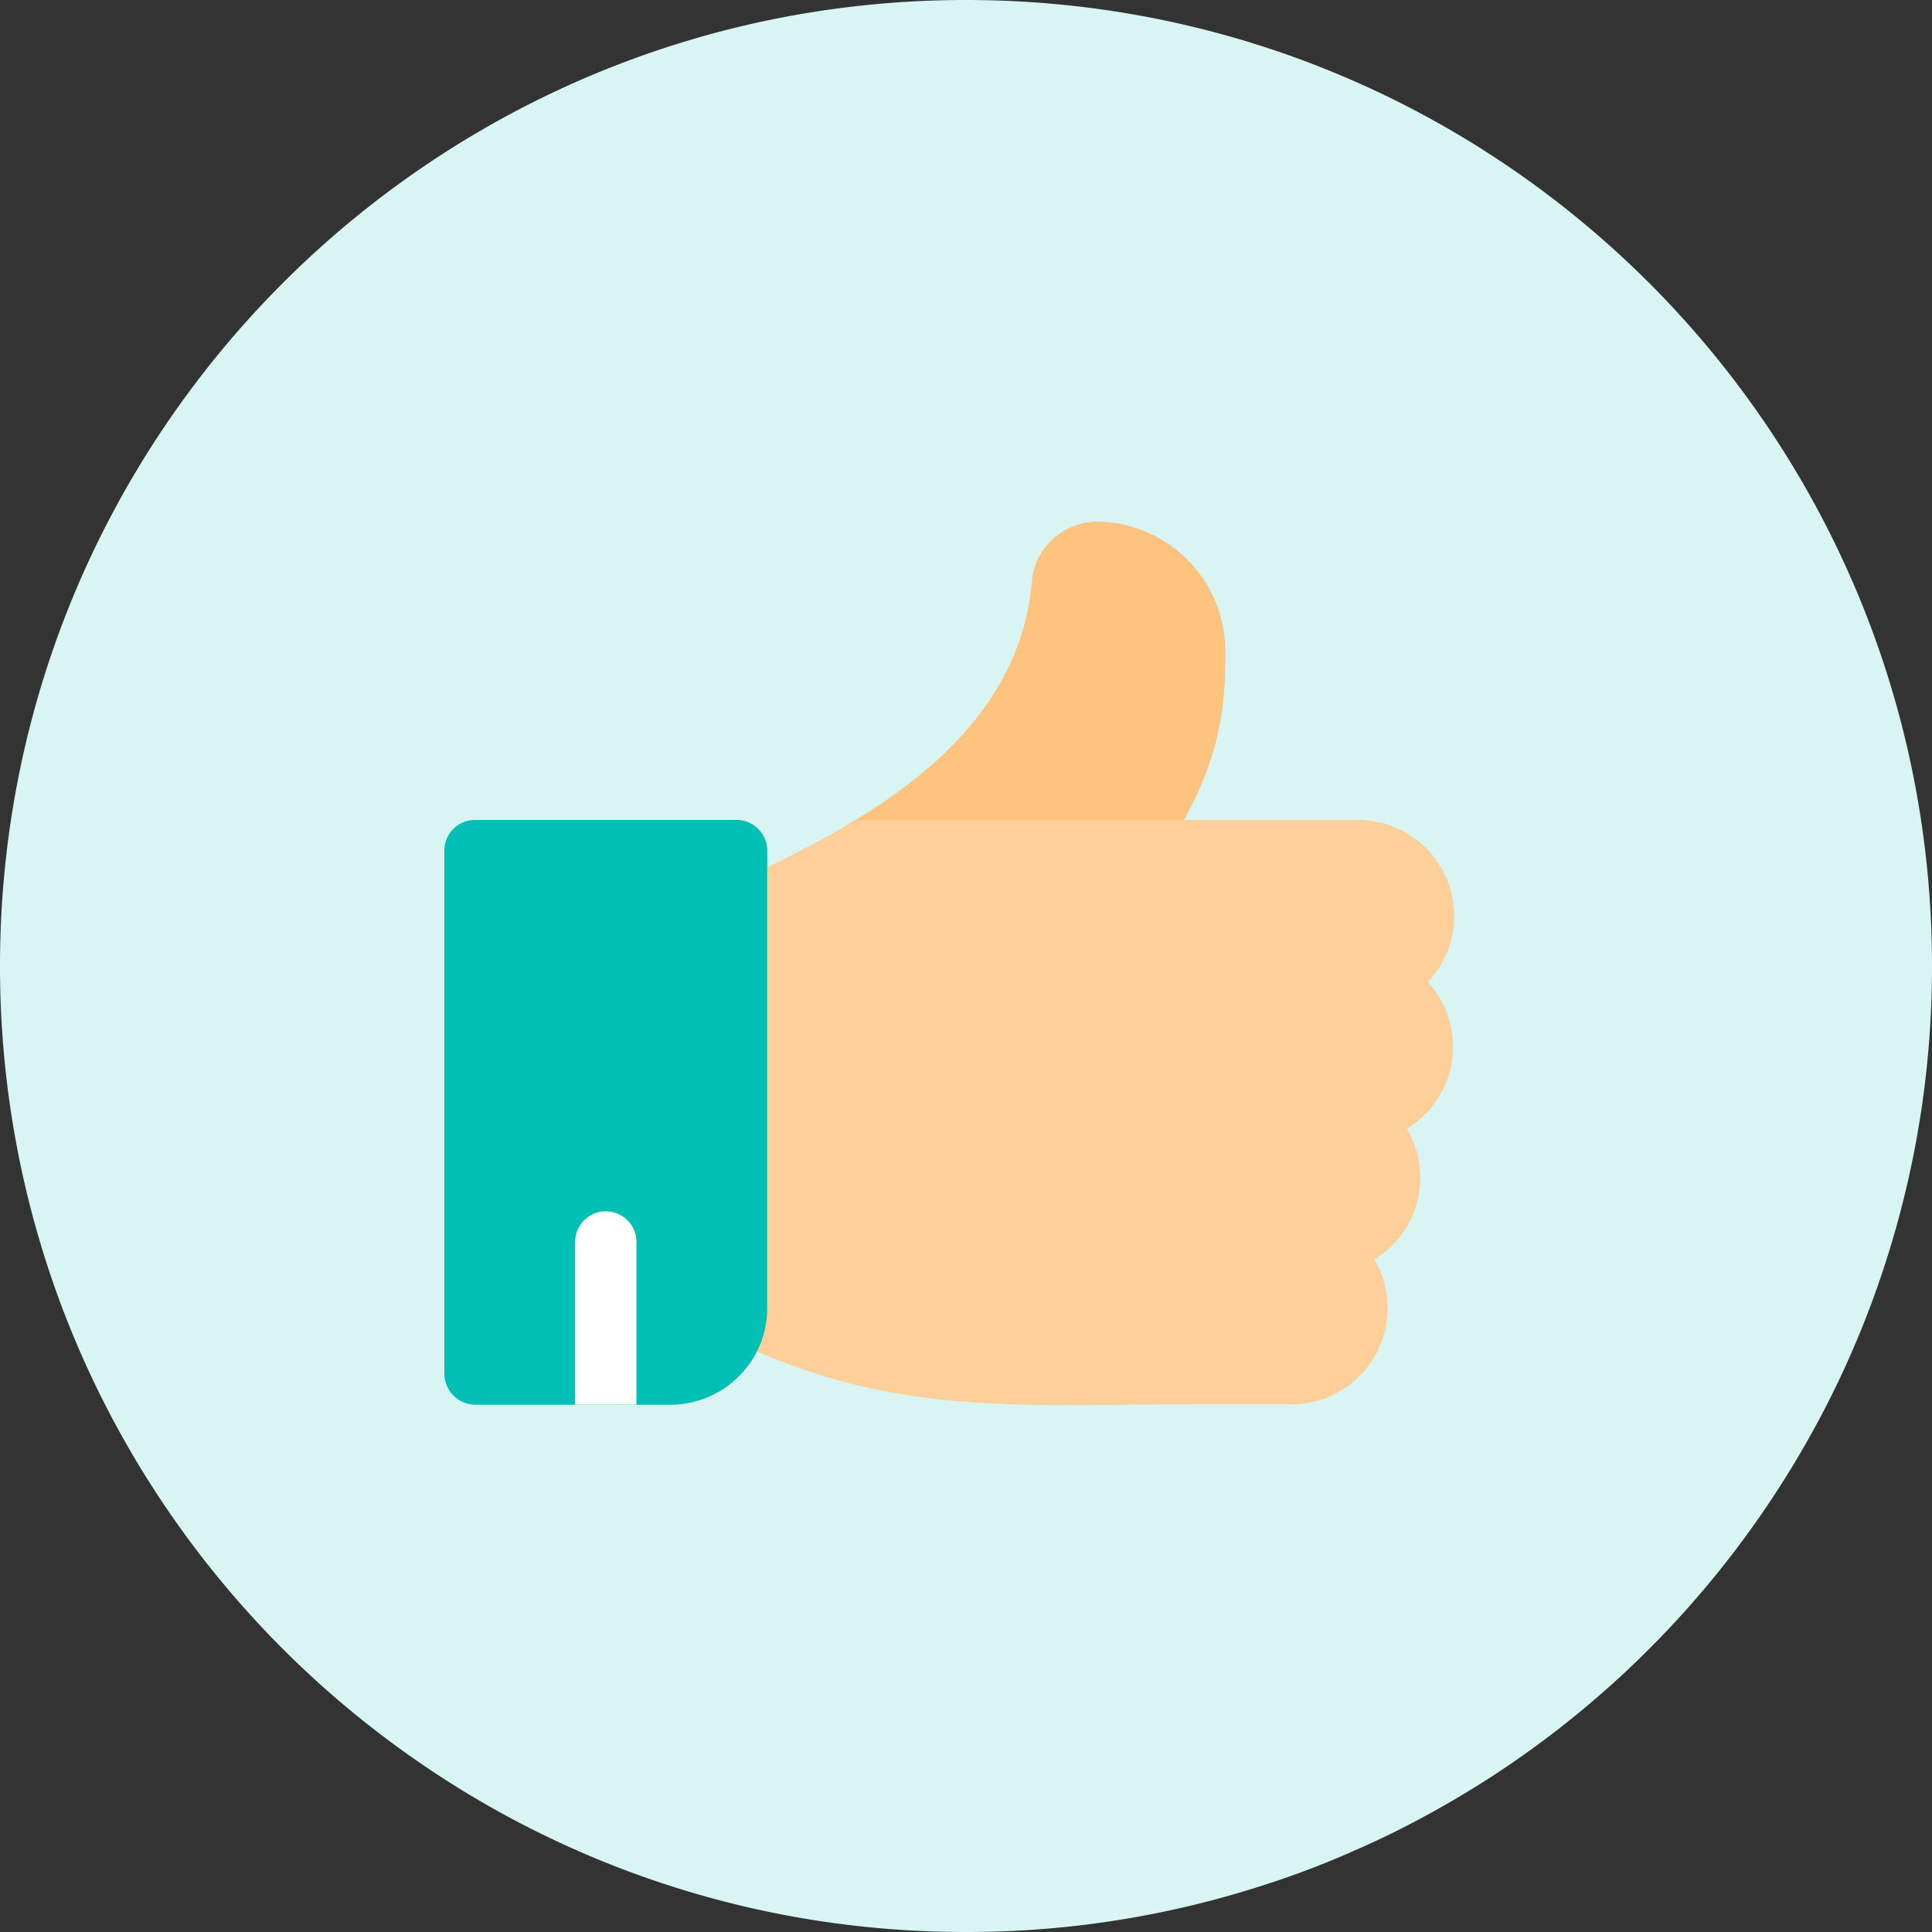
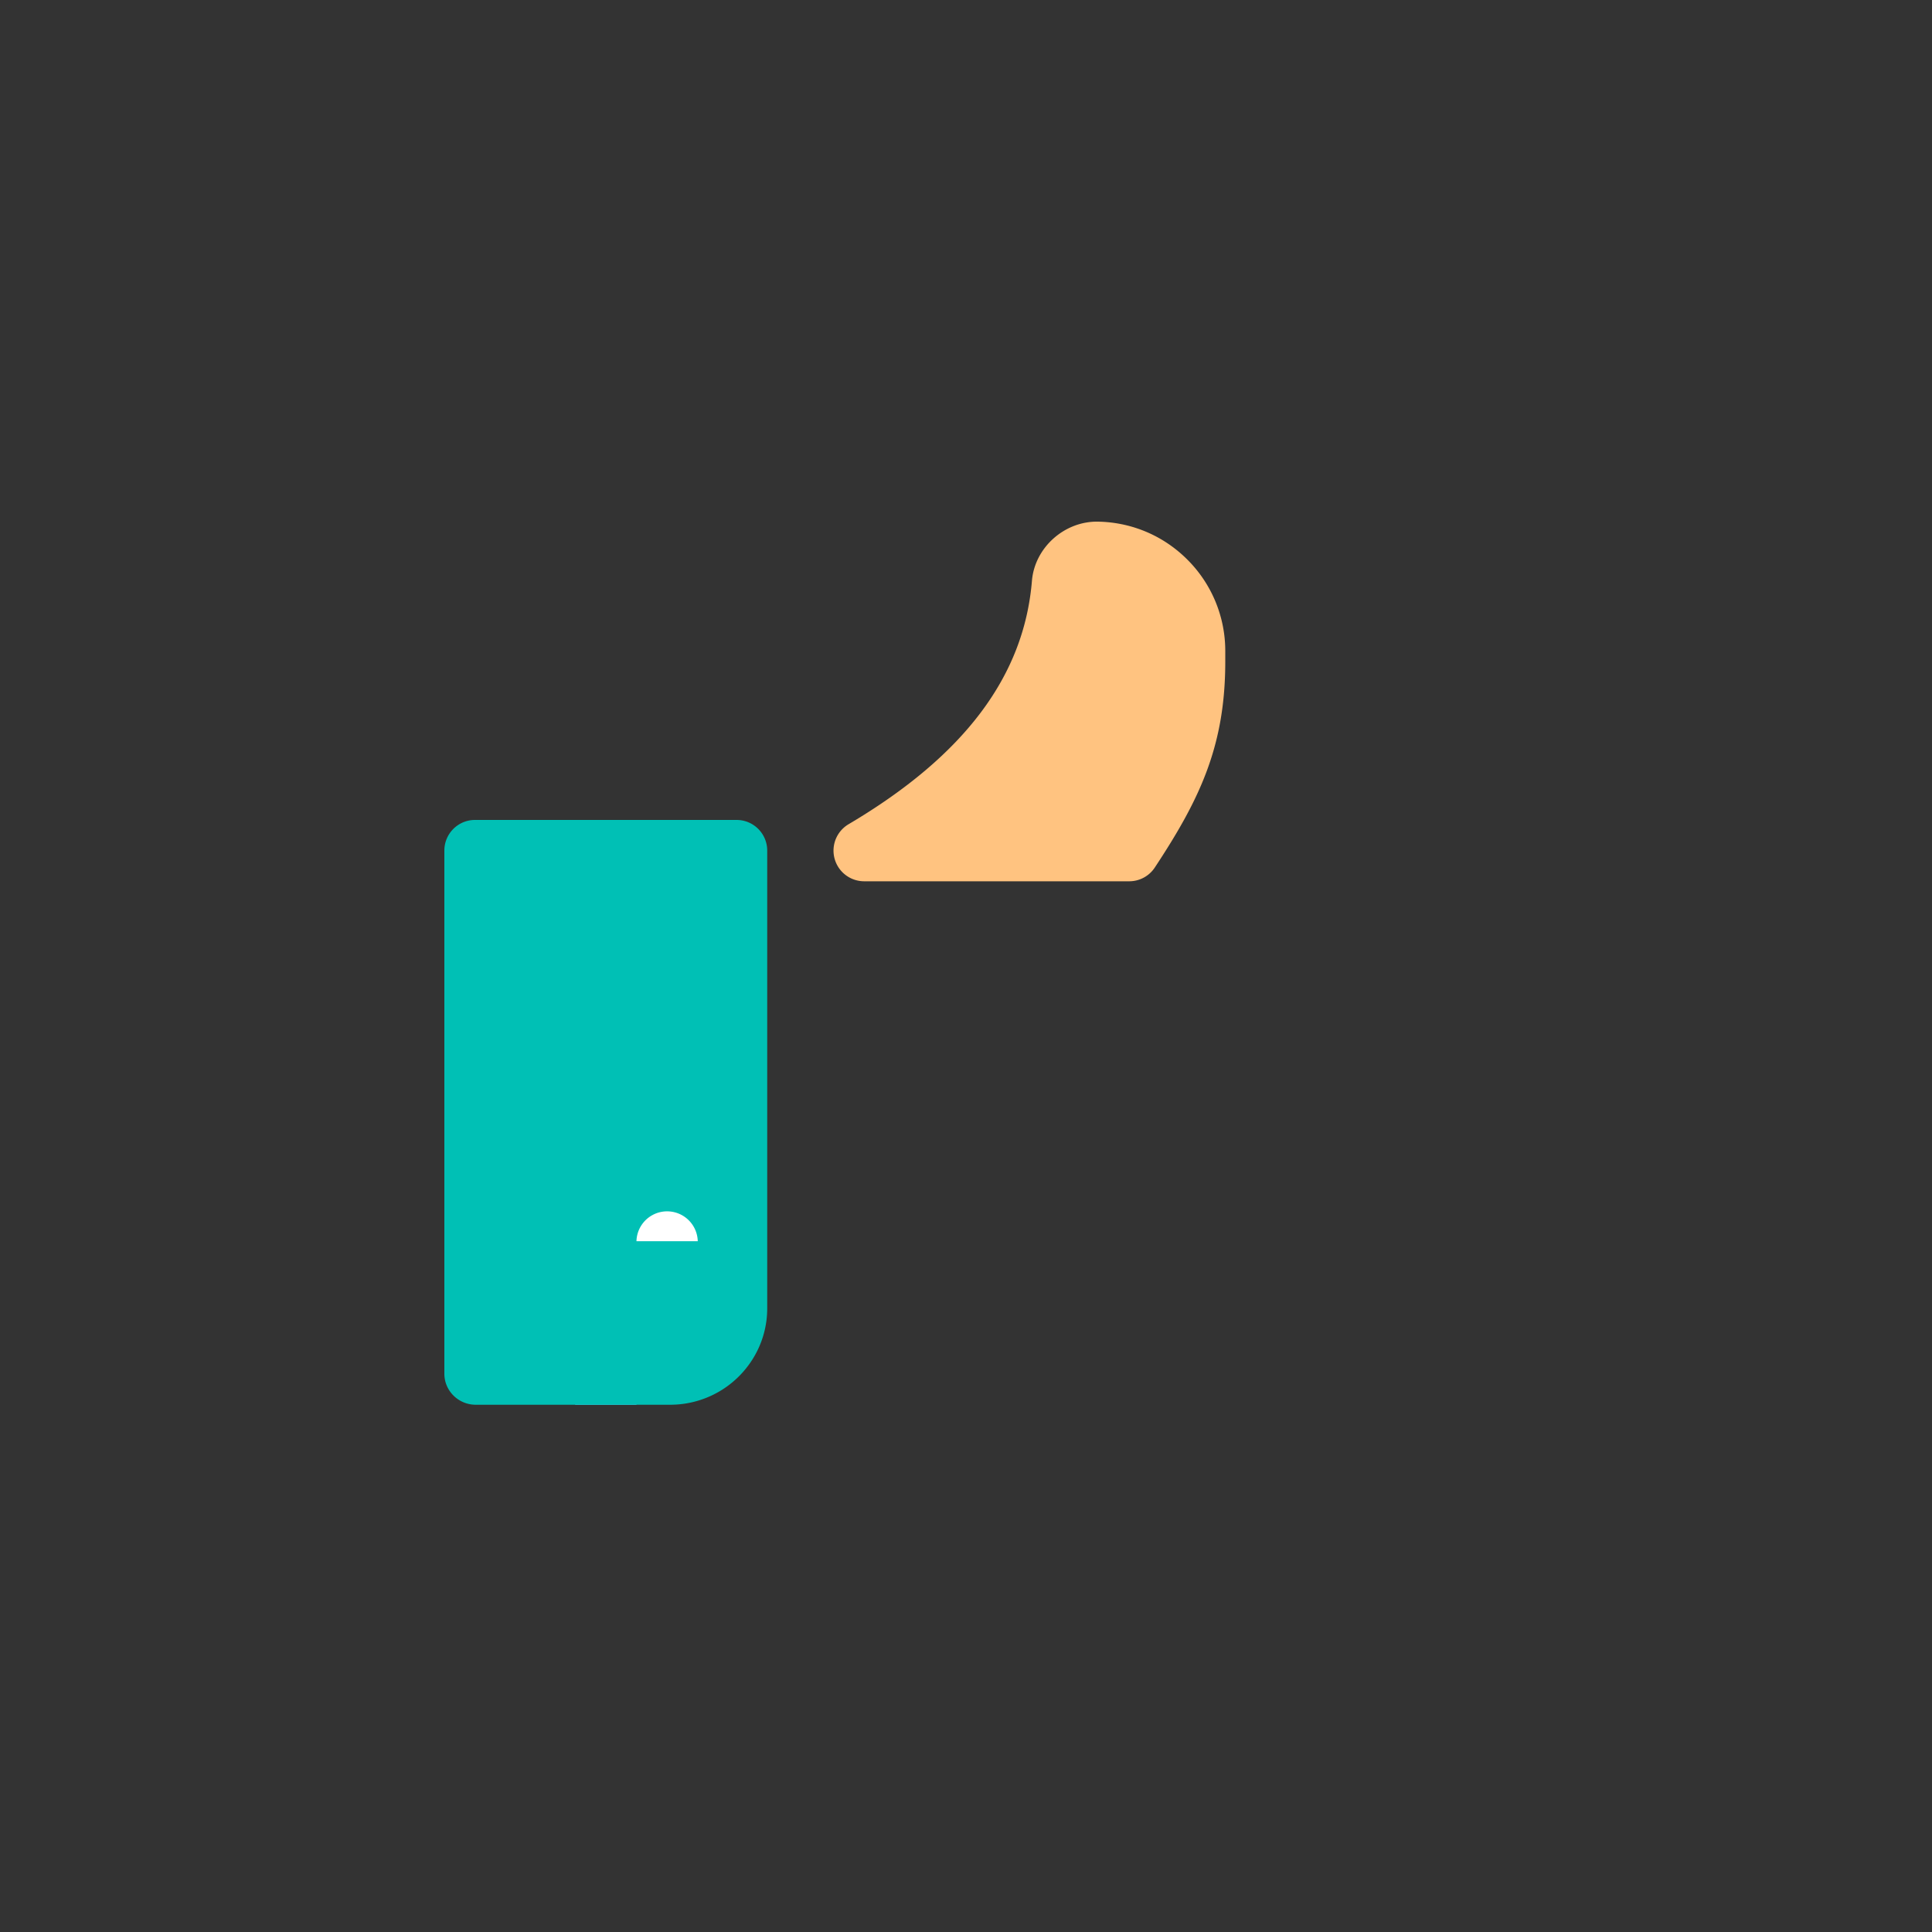
<svg xmlns="http://www.w3.org/2000/svg" width="100" height="100" viewBox="0 0 100 100">
  <rect x="0" y="0" width="100" height="100" fill="#333333" stroke="none" />
  <defs>
    <clipPath id="a">
-       <path d="M0 0h100v100H0z" />
-     </clipPath>
+       </clipPath>
  </defs>
  <g clip-path="url(#a)">
    <path fill="#d8f5f4" d="M100 50a49.904 49.904 0 01-3.135 17.459 49.28 49.28 0 01-3.806 7.965 50.227 50.227 0 01-15.577 16.352 51.633 51.633 0 01-4.653 2.718c-.882.459-1.787.882-2.7 1.282a45.502 45.502 0 01-4.582 1.753A49.775 49.775 0 0150 100c-.582 0-1.164-.012-1.741-.03a49.684 49.684 0 01-19.83-4.852 49.521 49.521 0 01-7.323-4.312A50.194 50.194 0 016.724 75.059C2.447 67.689 0 59.129 0 50 0 22.382 22.388 0 50 0c27.618 0 50 22.382 50 50" />
  </g>
  <g>
    <path fill="#ffc380" d="M58.449 45.615H44.727a1.587 1.587 0 01-.807-2.952c5.978-3.533 9.084-7.654 9.493-12.6.143-1.715 1.672-3.086 3.406-3.063 1.77.029 3.43.738 4.672 1.999a6.668 6.668 0 011.929 4.704v.533c0 4.329-1.282 7.088-3.648 10.667-.293.445-.79.712-1.323.712" />
-     <path fill="#ffcf99" d="M75.27 47.411a4.977 4.977 0 00-4.97-4.971H44.731c-.284 0-.563.076-.808.221-1.795 1.061-3.607 1.935-5.063 2.637-.508.244-.987.476-1.423.694a1.587 1.587 0 00-.878 1.42v20.306c0 .601.34 1.15.878 1.42 6.41 3.204 11.738 3.592 17.952 3.592.963 0 1.947-.01 2.958-.019 1.12-.01 2.277-.022 3.49-.022h5.016a4.977 4.977 0 004.971-4.97 4.94 4.94 0 00-.69-2.527 4.974 4.974 0 002.383-4.243c0-.921-.253-1.785-.692-2.526a4.973 4.973 0 002.383-4.243c0-1.29-.493-2.465-1.3-3.35a4.937 4.937 0 001.362-3.419" />
-     <path fill="#73c3ff" d="M32.943 64.356v8.356H29.77v-8.356a1.587 1.587 0 013.173 0" />
    <path fill="#73c3ff" d="M32.943 64.356v8.356H29.77v-8.356a1.587 1.587 0 013.173 0" />
    <path fill="#00c0b5" d="M38.125 42.44H24.586c-.875 0-1.586.71-1.586 1.586v27.077c0 .876.711 1.586 1.586 1.606h10.155a5.03 5.03 0 004.447-2.773 4.933 4.933 0 00.523-2.218V44.026c0-.875-.71-1.586-1.586-1.586" />
-     <path fill="#fff" d="M32.943 64.246v8.462H29.77v-8.462a1.587 1.587 0 013.173 0" />
+     <path fill="#fff" d="M32.943 64.246v8.462v-8.462a1.587 1.587 0 013.173 0" />
  </g>
</svg>